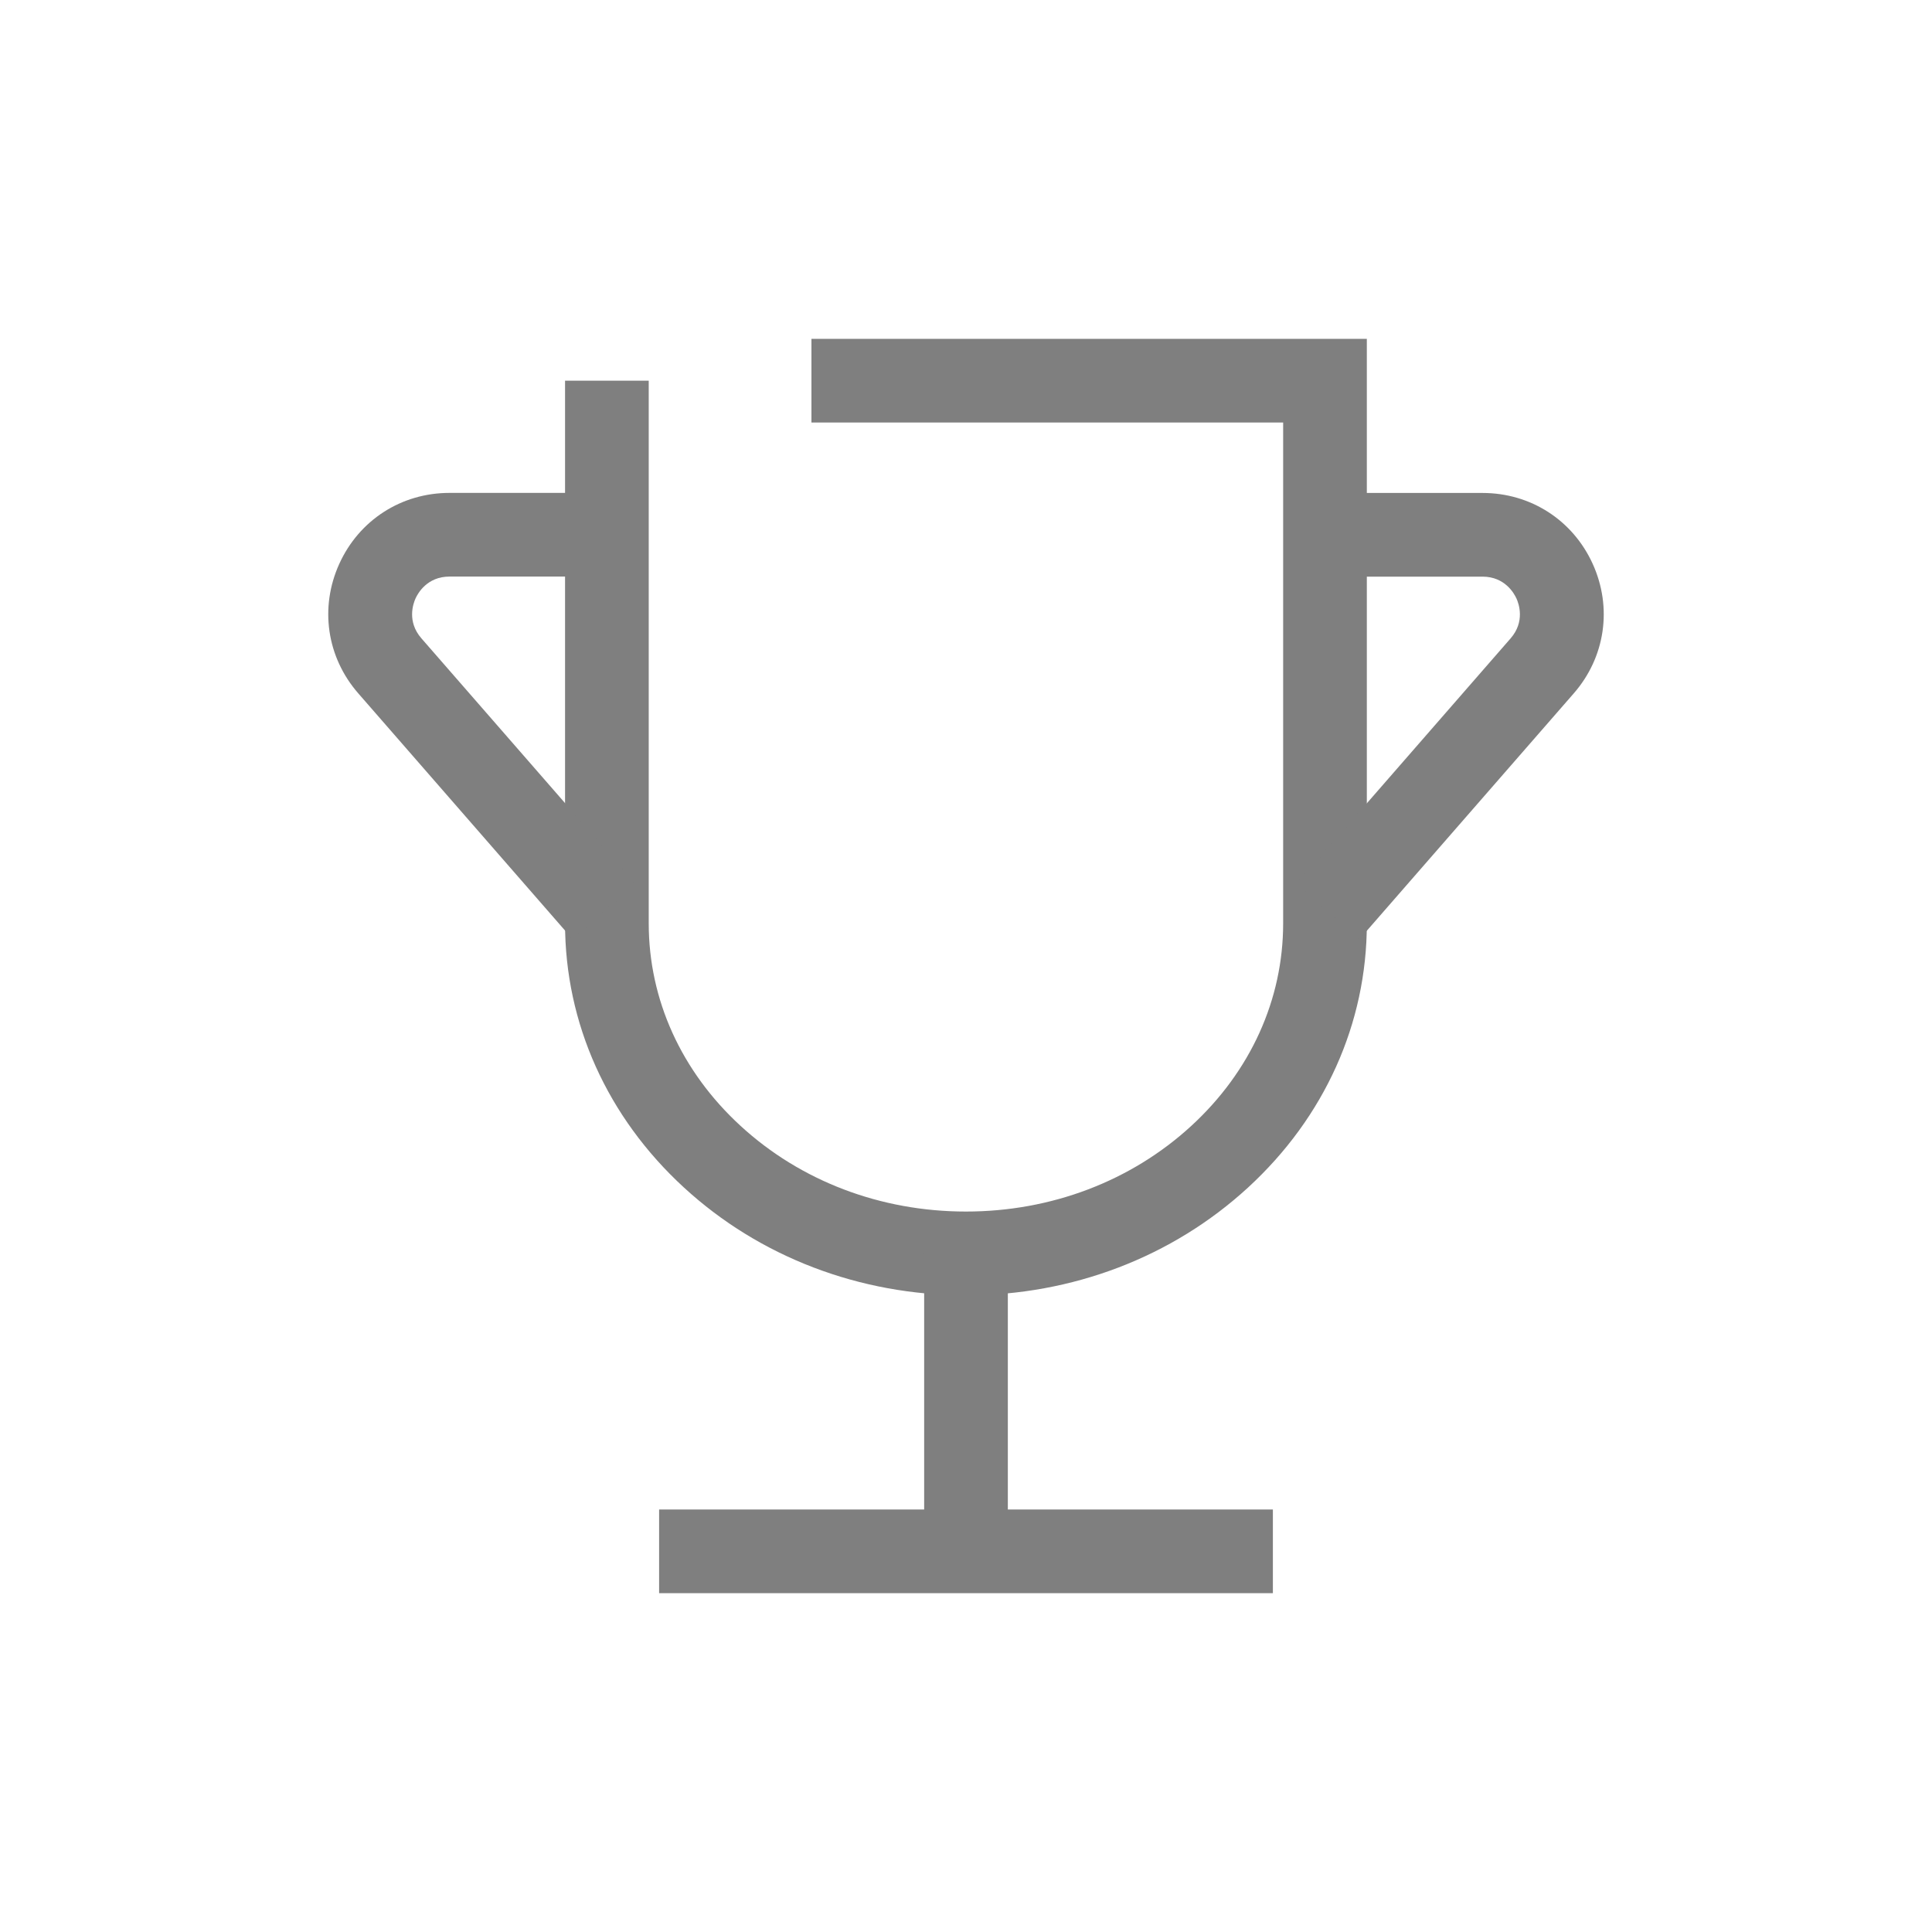
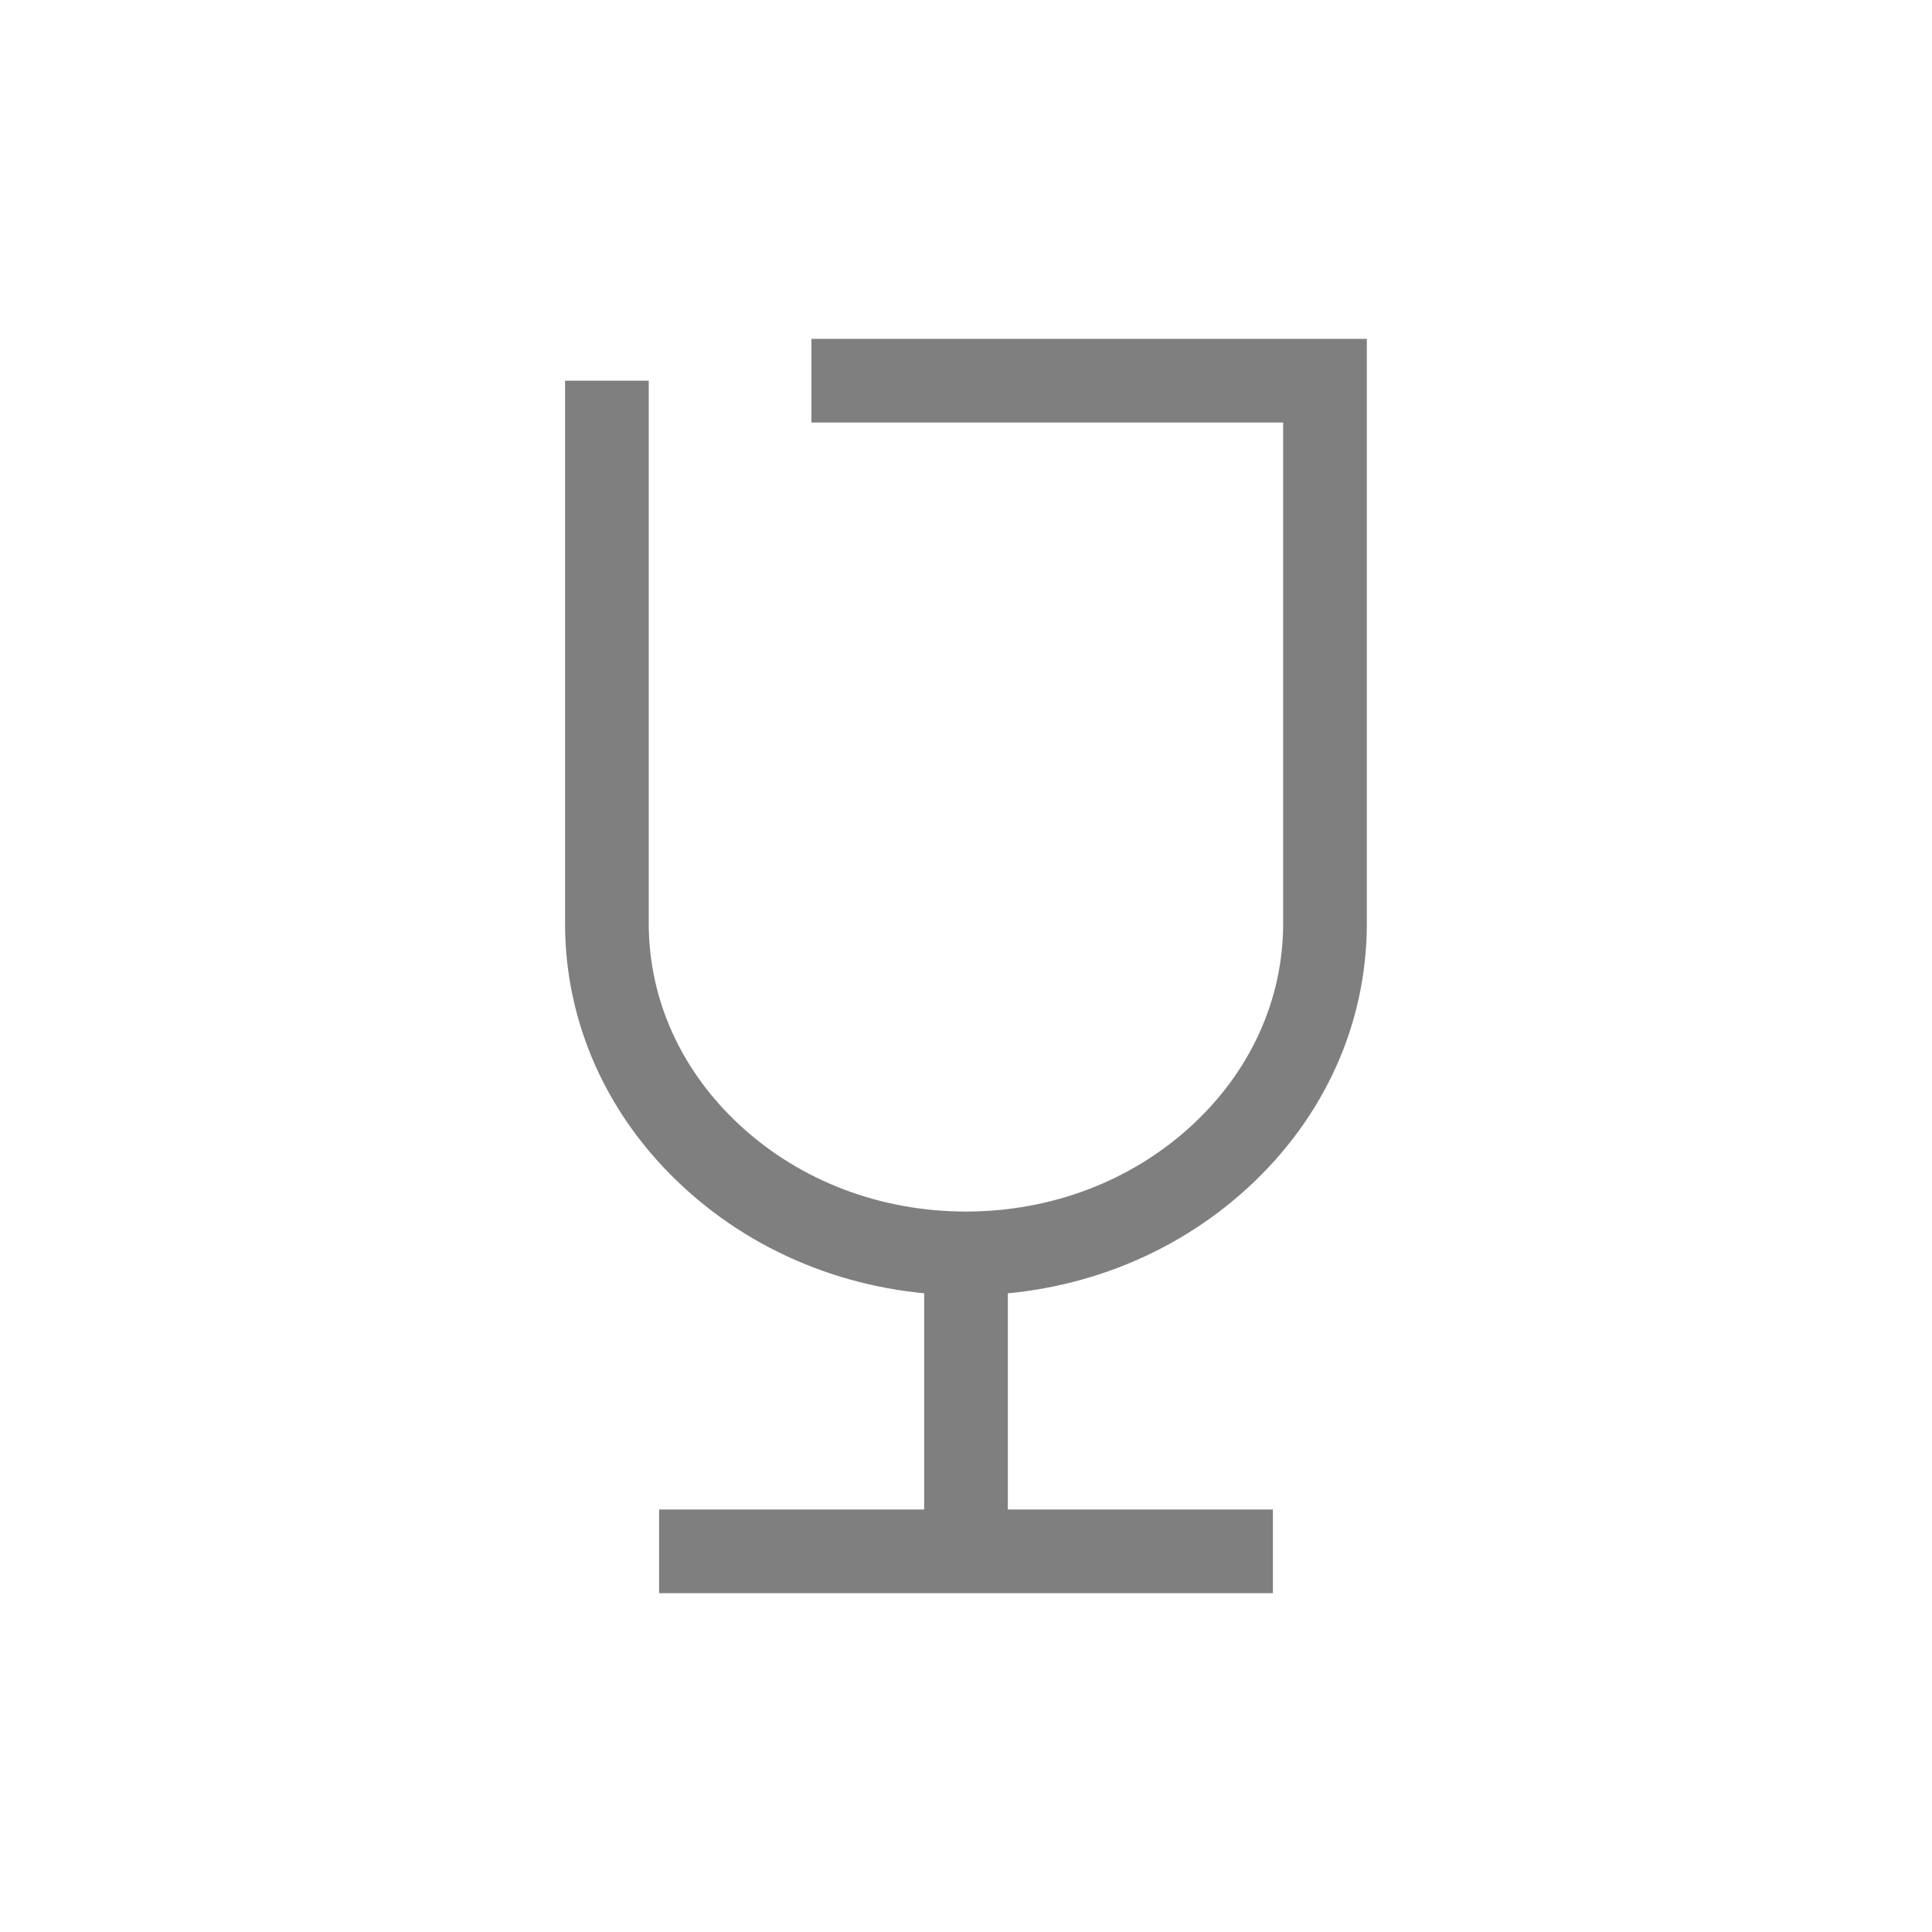
<svg xmlns="http://www.w3.org/2000/svg" viewBox="0 0 320 320" data-name="图层 2" id="_图层_2">
  <defs>
    <style>
      .cls-1 {
        fill: none;
      }

      .cls-2 {
        fill: #7f7f7f;
      }
    </style>
  </defs>
  <g data-name="图层 1" id="_图层_1-2">
-     <rect height="320" width="320" class="cls-1" />
    <g>
      <path d="M160,214.54c-17.6,0-34.2-6.34-46.73-17.86-12.69-11.66-19.68-27.19-19.68-43.73V63.05h13.86v89.9c0,12.62,5.4,24.52,15.2,33.52,9.96,9.16,23.22,14.2,37.34,14.2s27.38-5.04,37.34-14.2c9.8-9.01,15.2-20.91,15.2-33.53V69.98h-78.13v-13.86h91.99v96.84c0,16.54-6.99,32.08-19.68,43.74-12.53,11.51-29.12,17.85-46.73,17.85Z" class="cls-2" />
      <rect height="49.35" width="13.86" y="207.61" x="153.07" class="cls-2" />
      <rect height="13.86" width="101.66" y="250.02" x="109.17" class="cls-2" />
      <g>
-         <path d="M225.18,155.54l-10.45-9.11,35.48-40.7c2.42-2.78,1.35-5.76,.96-6.61-.39-.85-1.93-3.61-5.61-3.61h-25.61v-13.86h25.61c7.96,0,14.95,4.5,18.24,11.74s2.09,15.47-3.14,21.46l-35.48,40.7Z" class="cls-2" />
-         <path d="M94.82,155.54l-35.48-40.7c-5.23-5.99-6.43-14.22-3.14-21.46,3.29-7.24,10.28-11.74,18.24-11.74h25.61v13.86h-25.61c-3.69,0-5.23,2.77-5.61,3.61-.39,.85-1.46,3.83,.96,6.61l35.48,40.7-10.45,9.11Z" class="cls-2" />
-       </g>
+         </g>
    </g>
  </g>
</svg>